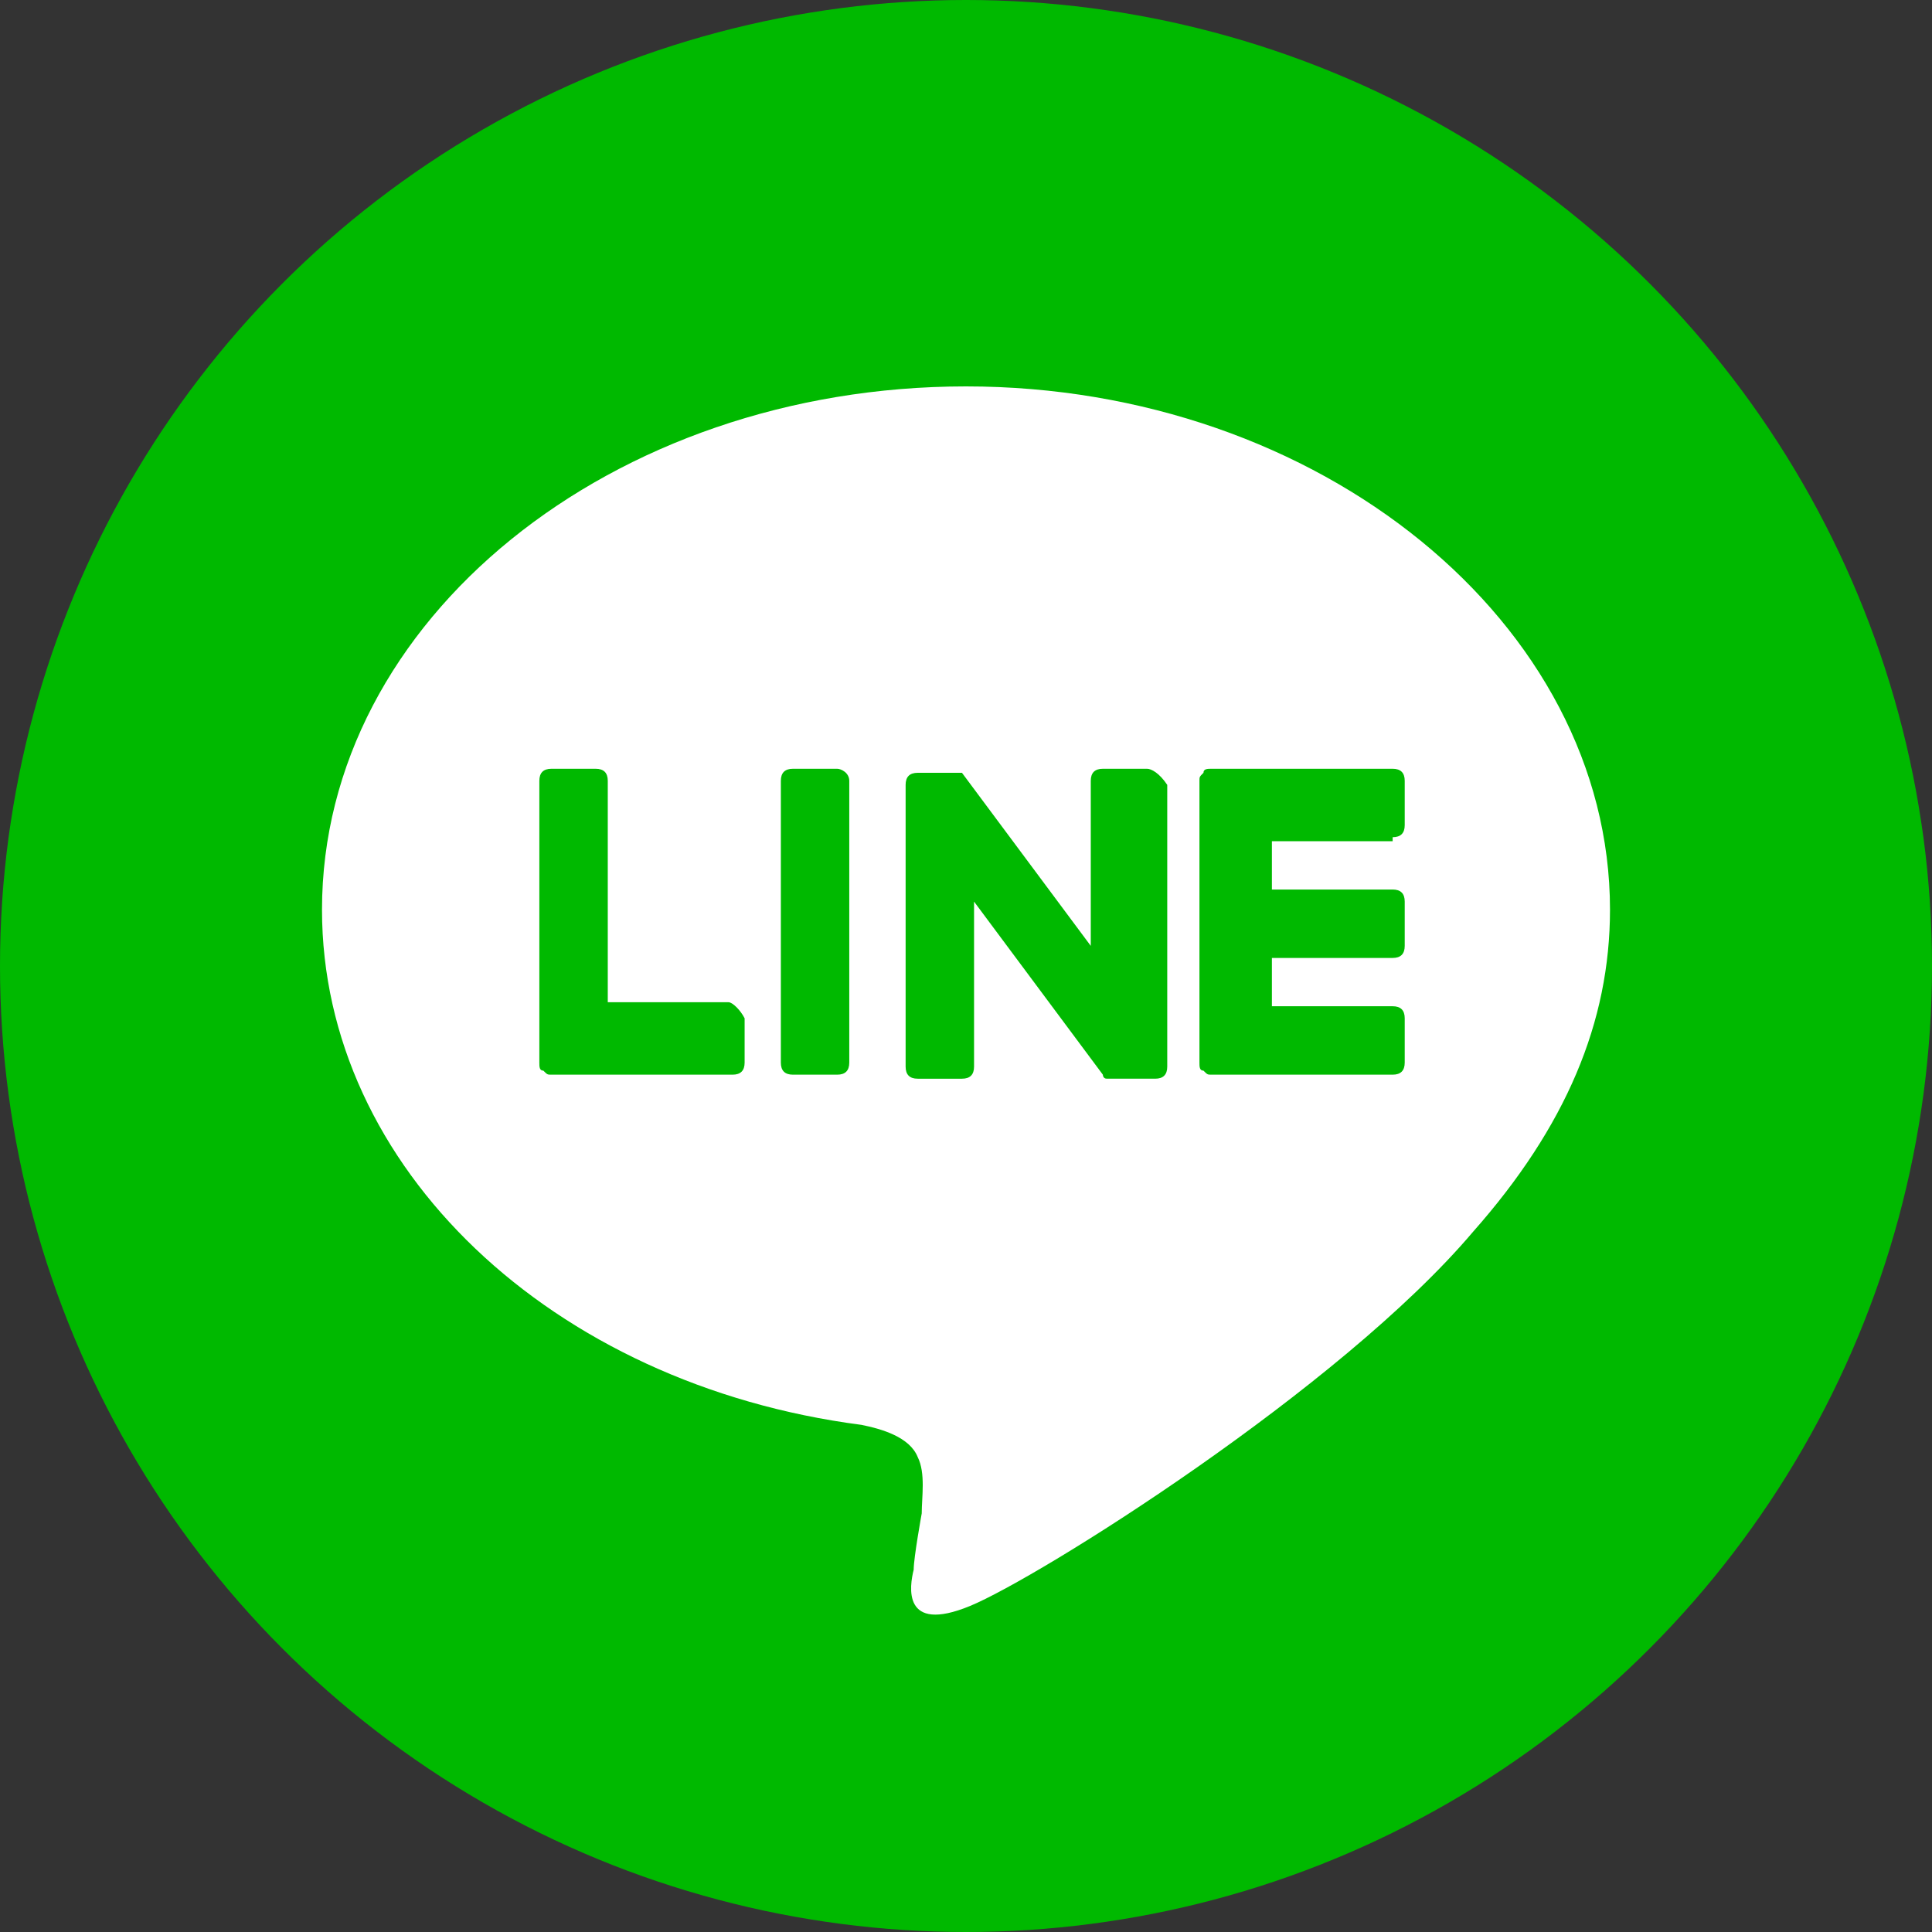
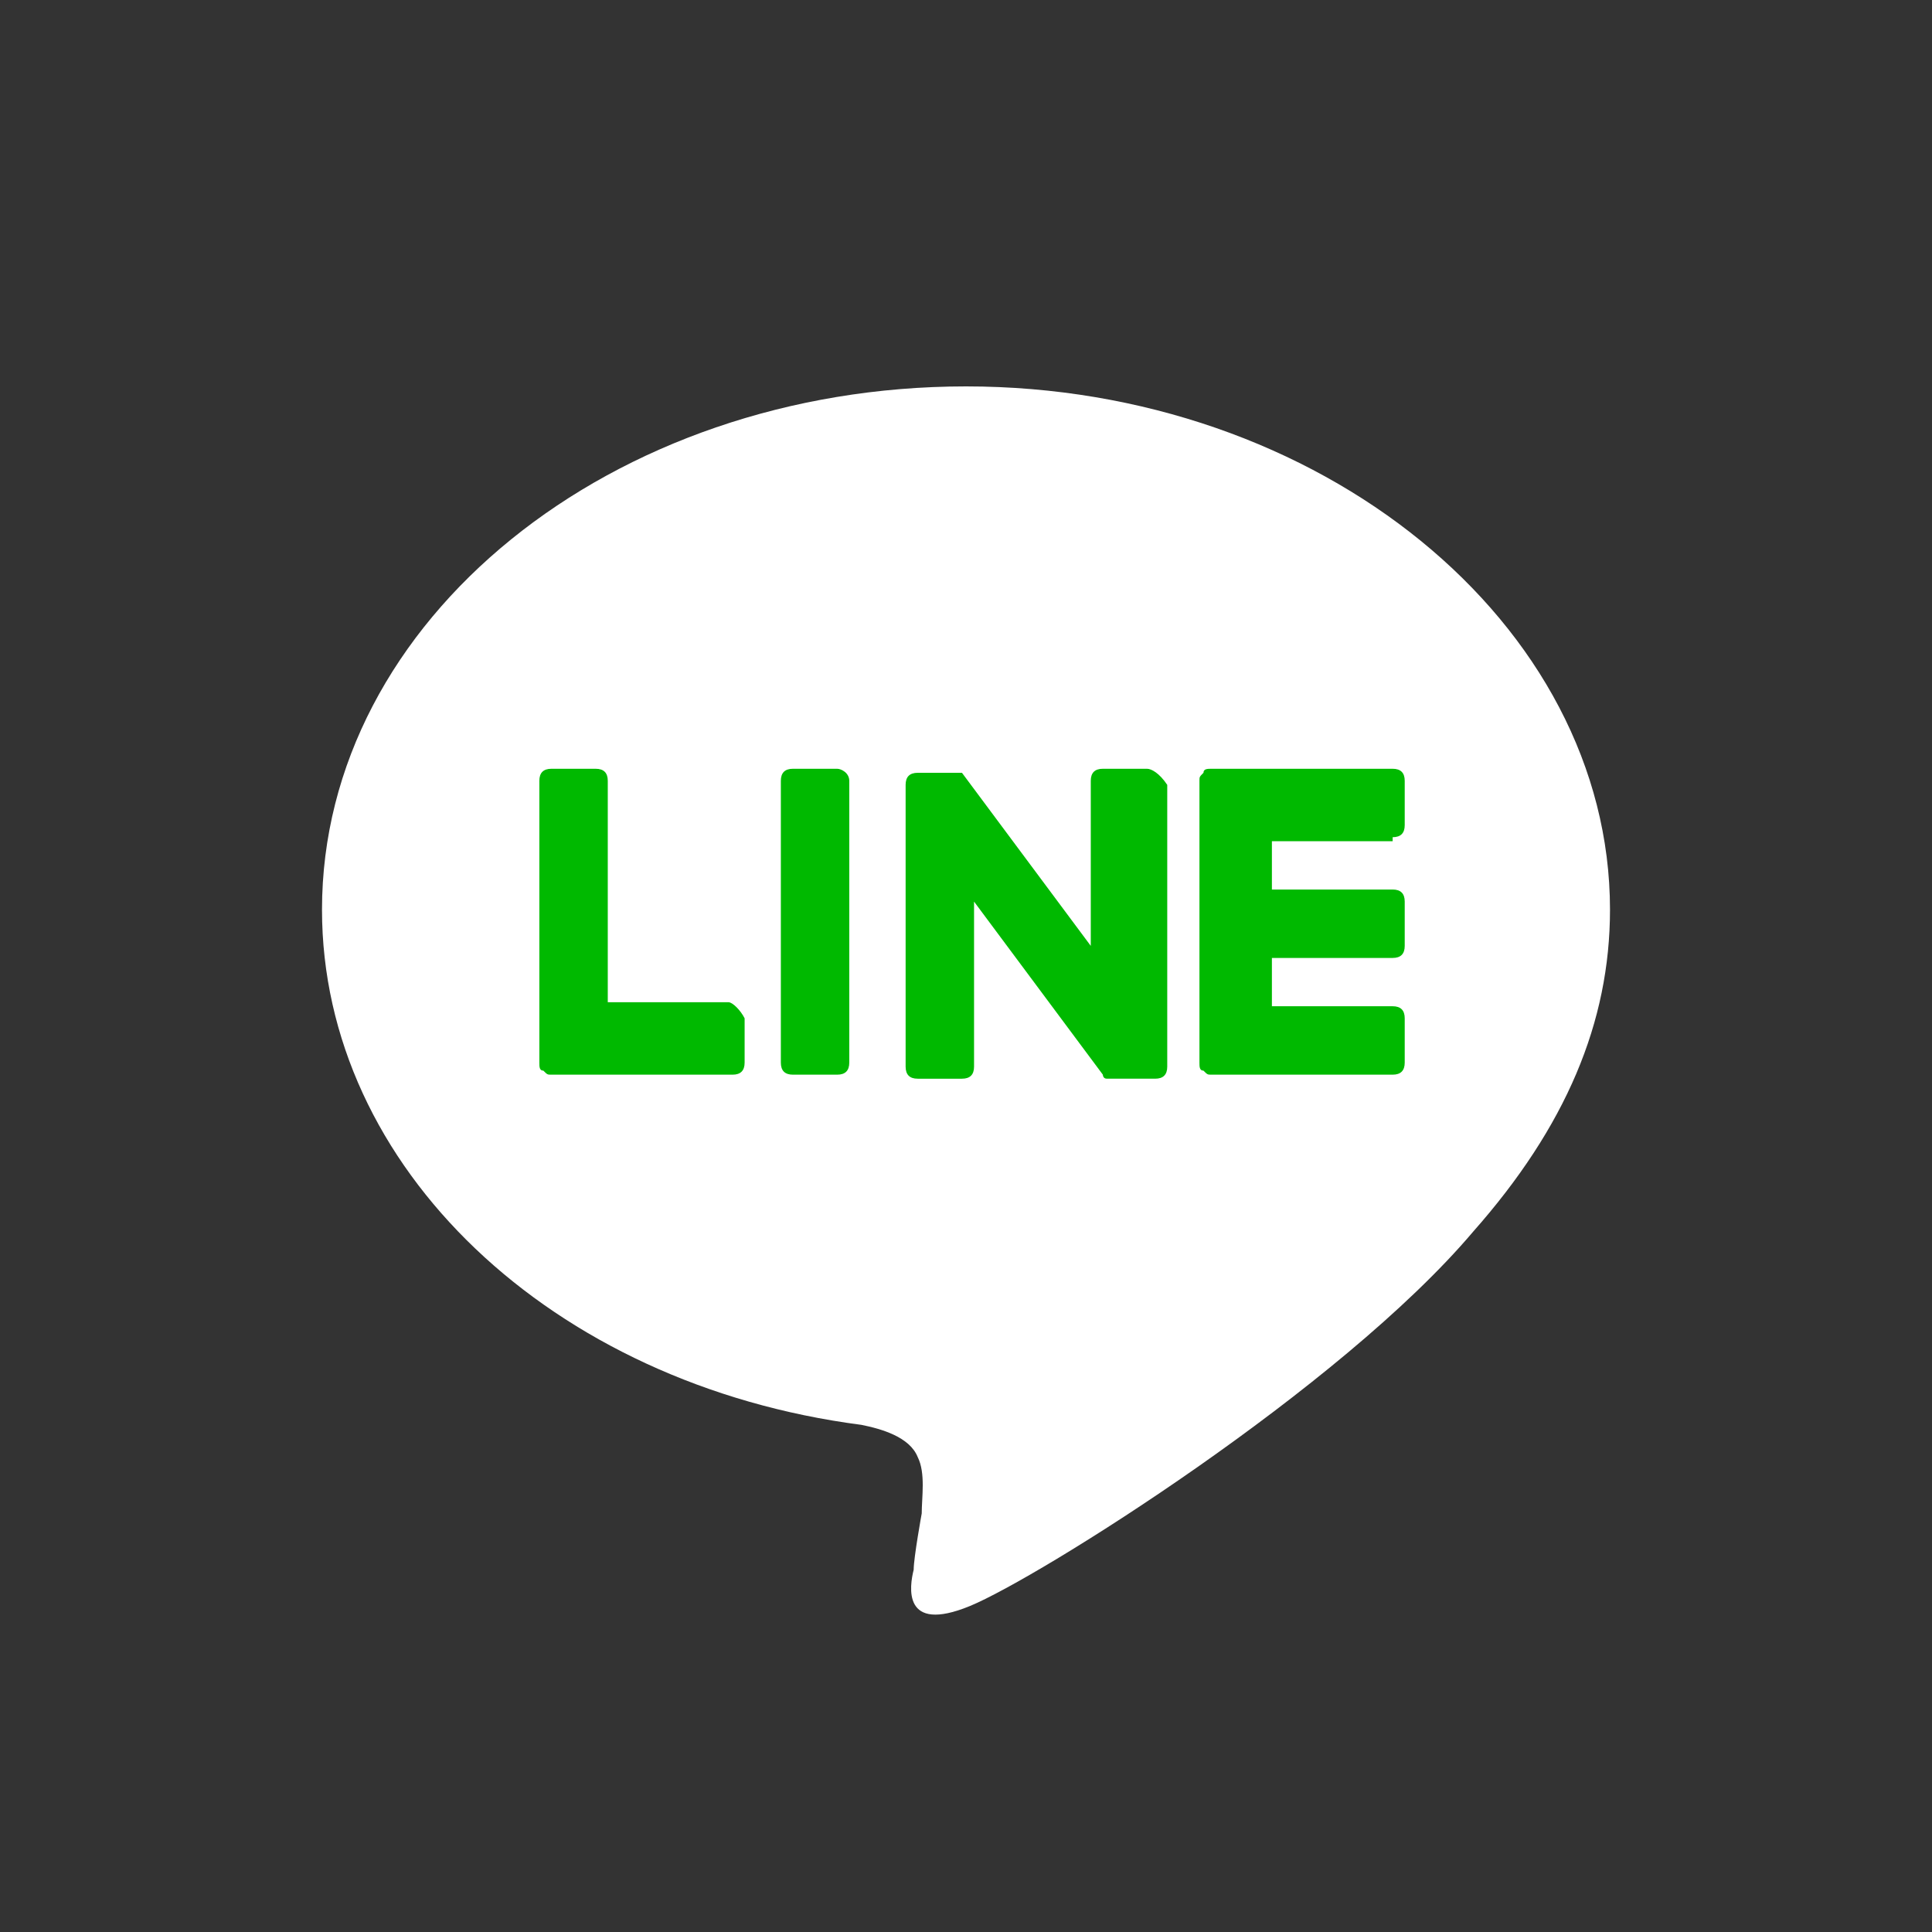
<svg xmlns="http://www.w3.org/2000/svg" width="48px" height="48px" viewBox="0 0 48 48" version="1.1">
  <rect x="0" y="0" width="48" height="48" fill="#333333" stroke="none" />
  <g>
-     <circle fill="#00B900" cx="24" cy="24" r="24" />
    <g id="TYPE_A_19_">
      <g>
        <path fill="#FFFFFF" d="M40,22.6c0-7.1-7.2-13-16-13s-16,5.8-16,13c0,6.4,5.7,11.8,13.4,12.8c0.5,0.1,1.2,0.3,1.4,0.8      c0.2,0.4,0.1,1,0.1,1.4c0,0-0.2,1.1-0.2,1.4c-0.1,0.4-0.3,1.6,1.4,0.9c1.7-0.7,9.2-5.4,12.5-9.3l0,0C38.9,28,40,25.4,40,22.6" />
        <g>
          <path fill="#00B900" d="M20.8,19.1h-1.1c-0.2,0-0.3,0.1-0.3,0.3v7c0,0.2,0.1,0.3,0.3,0.3h1.1c0.2,0,0.3-0.1,0.3-0.3v-7       C21.1,19.2,20.9,19.1,20.8,19.1" />
          <path fill="#00B900" d="M28.5,19.1h-1.1c-0.2,0-0.3,0.1-0.3,0.3v4.1l-3.2-4.3l0,0l0,0l0,0l0,0l0,0l0,0l0,0l0,0l0,0l0,0l0,0l0,0       l0,0l0,0l0,0l0,0l0,0l0,0l0,0h-1.1c-0.2,0-0.3,0.1-0.3,0.3v7c0,0.2,0.1,0.3,0.3,0.3h1.1c0.2,0,0.3-0.1,0.3-0.3v-4.1l3.2,4.3       c0,0,0,0.1,0.1,0.1l0,0l0,0l0,0l0,0l0,0l0,0l0,0l0,0h0.1h1.1c0.2,0,0.3-0.1,0.3-0.3v-7C28.8,19.2,28.6,19.1,28.5,19.1" />
          <path fill="#00B900" d="M18.1,24.9h-3v-5.5c0-0.2-0.1-0.3-0.3-0.3h-1.1c-0.2,0-0.3,0.1-0.3,0.3v7l0,0c0,0.1,0,0.2,0.1,0.2l0,0l0,0       c0.1,0.1,0.1,0.1,0.2,0.1l0,0h4.5c0.2,0,0.3-0.1,0.3-0.3v-1.1C18.4,25.1,18.2,24.9,18.1,24.9" />
          <path fill="#00B900" d="M34.6,20.8c0.2,0,0.3-0.1,0.3-0.3v-1.1c0-0.2-0.1-0.3-0.3-0.3h-4.5l0,0c-0.1,0-0.2,0-0.2,0.1l0,0l0,0       c-0.1,0.1-0.1,0.1-0.1,0.2l0,0v7l0,0c0,0.1,0,0.2,0.1,0.2l0,0l0,0c0.1,0.1,0.1,0.1,0.2,0.1l0,0h4.5c0.2,0,0.3-0.1,0.3-0.3v-1.1       c0-0.2-0.1-0.3-0.3-0.3h-3v-1.2h3c0.2,0,0.3-0.1,0.3-0.3v-1.1c0-0.2-0.1-0.3-0.3-0.3h-3v-1.2h3V20.8z" />
        </g>
      </g>
    </g>
  </g>
</svg>